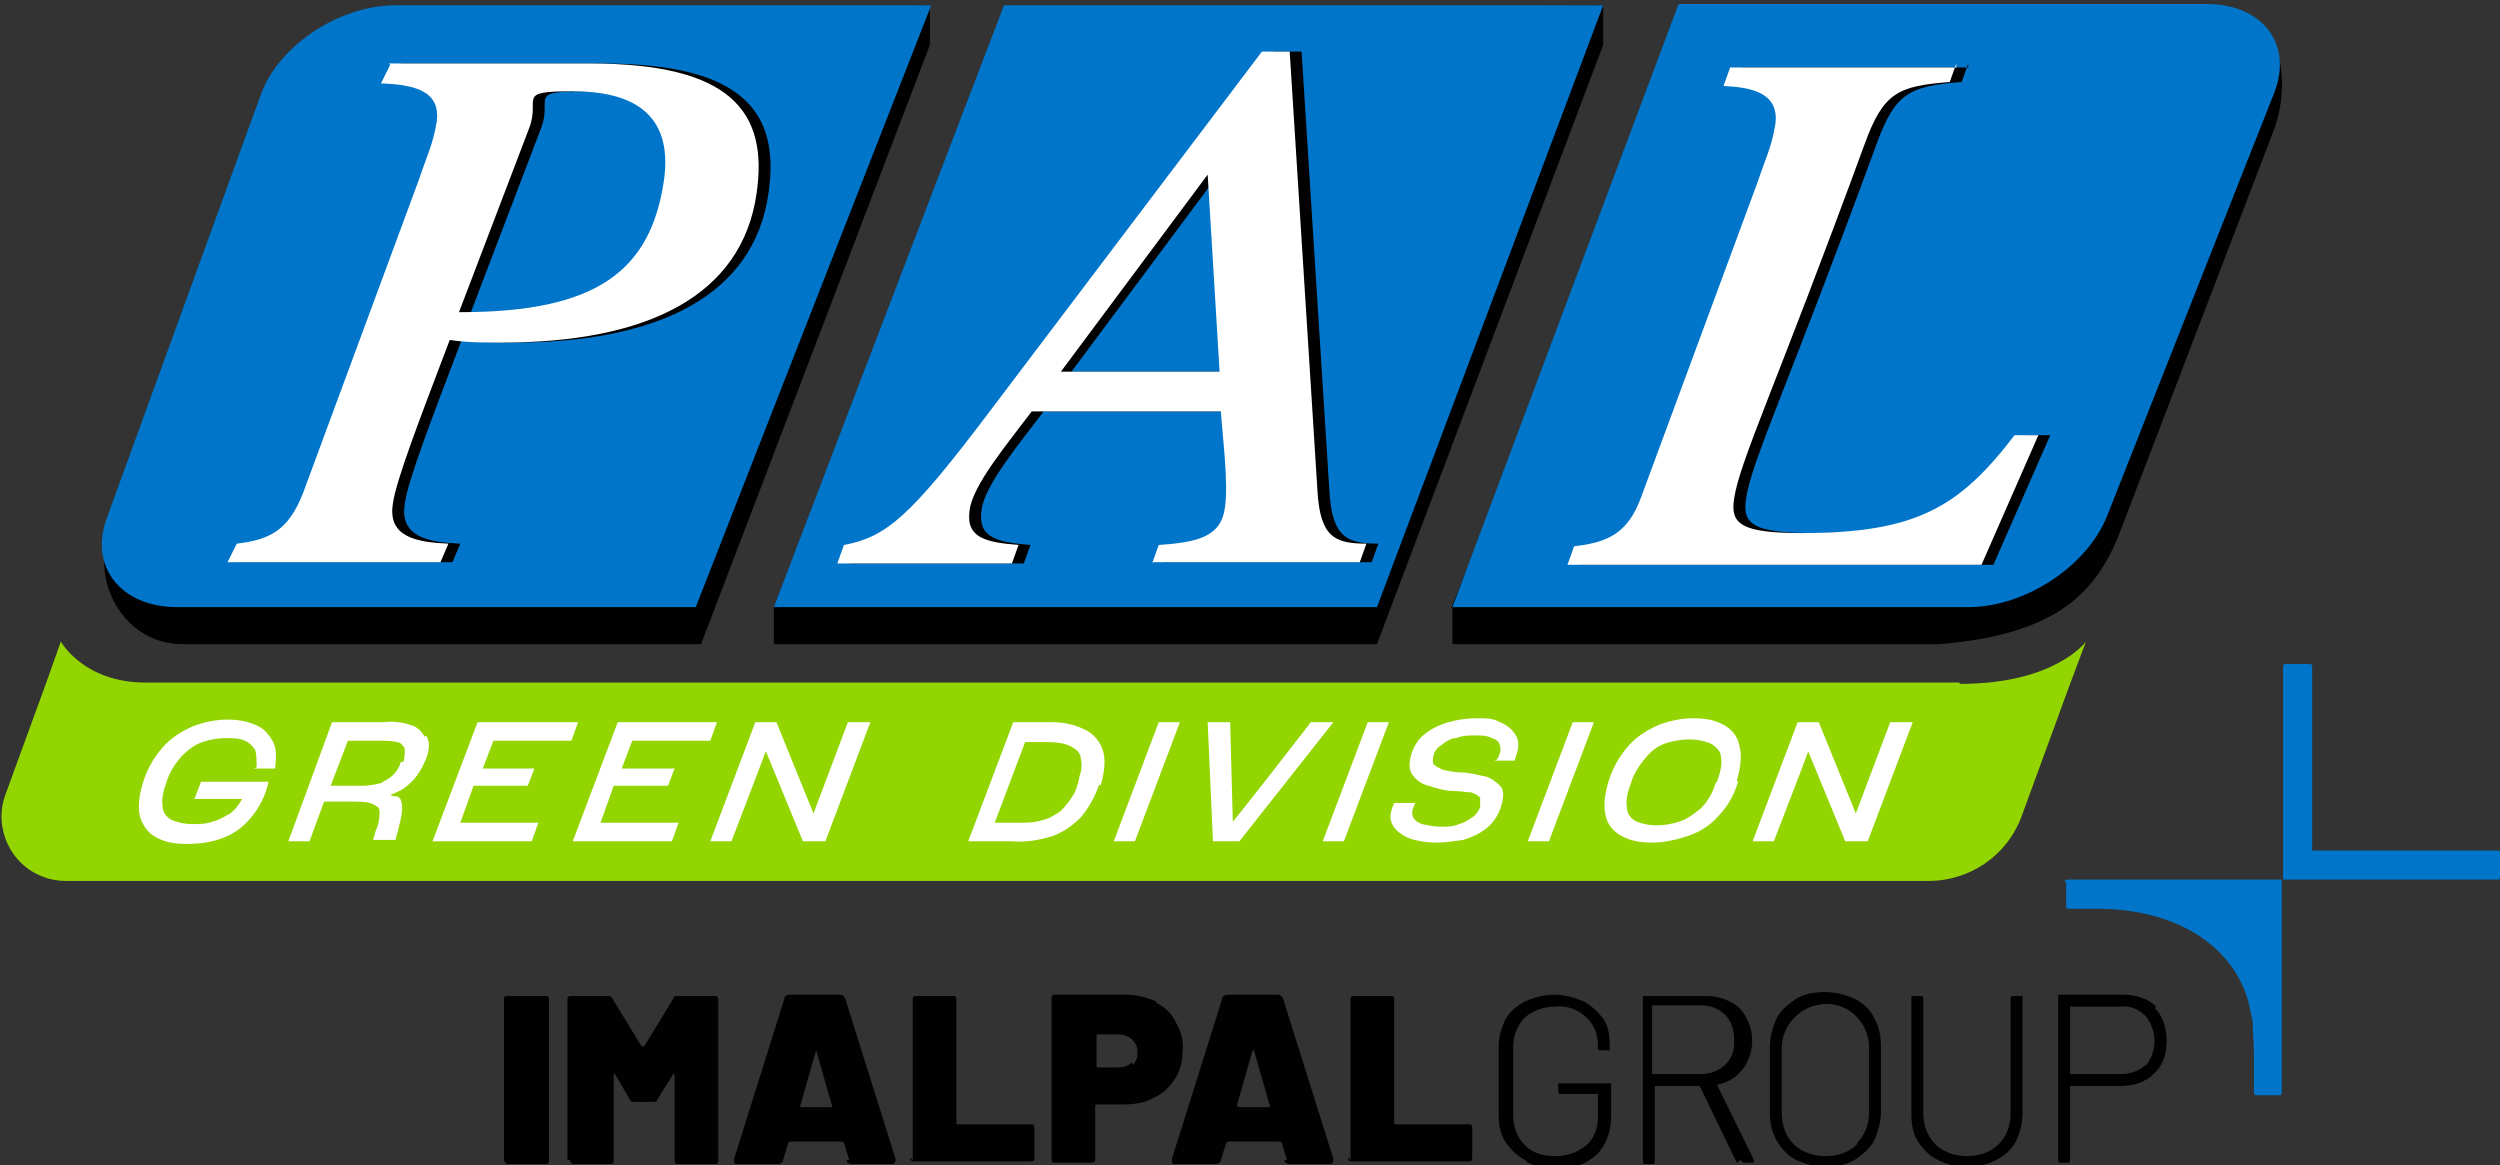
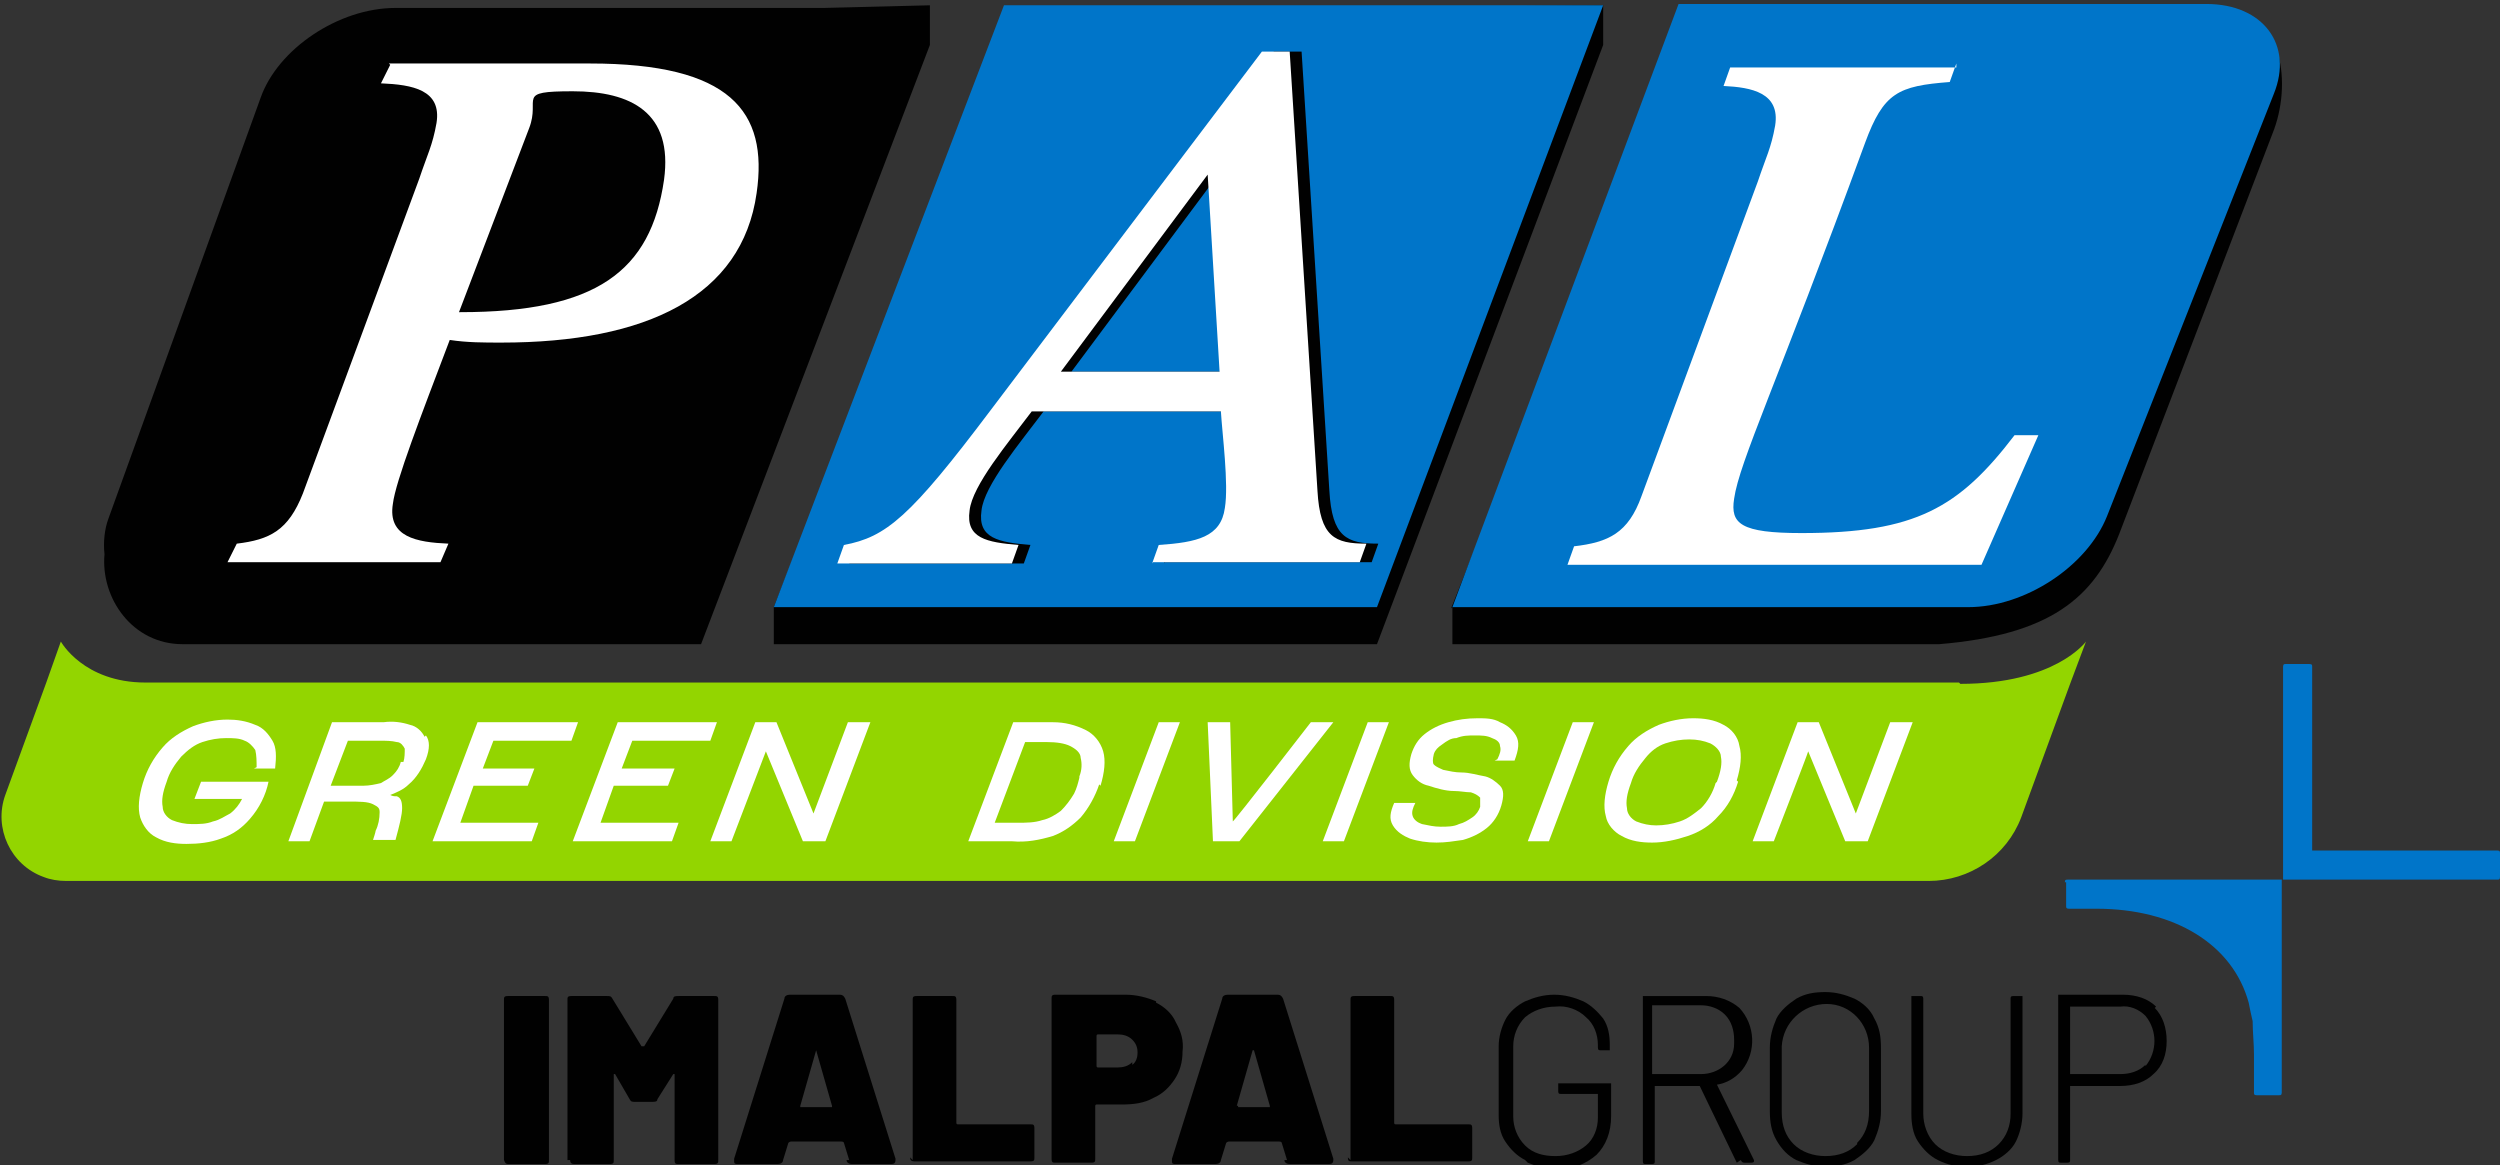
<svg xmlns="http://www.w3.org/2000/svg" id="Livello_1" version="1.1" viewBox="0 0 189 88.1">
  <rect x="0" y="0" width="189" height="88.1" fill="#333333" stroke="none" />
  <defs>
    <style>
      .st0 {
        fill: #010101;
      }

      .st1 {
        fill: #fff;
      }

      .st2 {
        fill: #93d500;
      }

      .st3 {
        fill: #0075c9;
      }
    </style>
  </defs>
  <path class="st2" d="M148.1,51.6H11c-4.7,0-6.4-3.1-6.4-3.1l-1.1,3.1h0L.4,60.1c-.9,2.5.4,5.3,2.9,6.2.5.2,1.1.3,1.7.3h140.8c3.1,0,5.9-1.9,7-4.8l3.7-10.1,1.2-3.2s-2.3,3.2-9.5,3.2Z" />
  <path class="st0" d="M62.3.6H29.9c-4.3,0-8.9,3.1-10.2,6.8l-11.5,31.8c-.3.8-.4,1.8-.3,2.7-.3,3.3,2.1,6.8,5.9,6.8h39.2L70.3,3.4V.4c.1,0-8,.2-8,.2Z" />
  <path class="st0" d="M109.8,45.9v2.8h36.8c8.4-.7,11.7-3.5,13.6-8.3l11.6-30.3c1.5-3.7.8-9.2-3.5-9.2l-39.5-.2-2.1,2.8-17,42.5Z" />
  <path class="st3" d="M109.8,45.9h7.6c0,0,31.4,0,31.4,0,4.3,0,9-3.1,10.5-6.9l12.6-31.9c1.5-3.7-.8-6.8-5.1-6.8h-39.9s-17.1,45.6-17.1,45.6Z" />
  <polygon class="st0" points="58.5 45.9 76.4 .8 121.2 .4 121.2 3.4 104.1 48.7 58.5 48.7 58.5 45.9" />
  <polygon class="st3" points="75.9 .4 121.2 .4 104.1 45.9 58.5 45.9 75.9 .4" />
  <path class="st0" d="M88,42.6l.5-1.4c2.9-.2,4.7-.6,5-2.8.3-1.8-.2-5.6-.3-7.3h-14.3c-1.8,2.4-4.5,5.6-4.7,7.5-.3,2.1,1.3,2.4,3.7,2.6l-.5,1.4h-13.2l.5-1.4c3.2-.6,5-2.1,11.1-10.2L96.3,3.9h2.1l2.1,33.2c.2,3.5,1.3,4,3.7,4l-.5,1.4h-15.7ZM93,28.1l-.9-14.9-11.1,14.9h12.1Z" />
-   <path class="st3" d="M52.6,45.9h-7.7s-31.5,0-31.5,0c-4.3,0-6.7-3.1-5.3-6.8L19.7,7.2C21,3.5,25.6.4,29.9.4h40.5s-17.8,45.5-17.8,45.5Z" />
-   <path class="st0" d="M30.3,4.8h15.2c10.6,0,13.5,3.6,12.6,9.8-1.1,7.8-8.4,11.3-19.3,11.3-1.3,0-2.6,0-3.9-.2-2.2,5.8-4.1,10.7-4.3,12.4-.4,2.5,1.8,2.9,4.2,3l-.6,1.4h-16.1l.7-1.4c2.5-.3,3.9-1,5-3.8l8.8-23.8c.6-1.8,1-2.5,1.3-4.2.4-2.5-1.8-2.9-4.2-3l.7-1.4ZM35.7,23.6c10.3,0,14.4-3.1,15.4-10,.7-5.1-2.5-6.7-6.9-6.7s-2.4.5-3.3,2.8l-5.3,13.9Z" />
  <path class="st1" d="M29.4,4.8h15.2c10.6,0,13.5,3.6,12.6,9.8-1.1,7.8-8.3,11.3-19.3,11.3-1.3,0-2.6,0-3.9-.2-2.2,5.8-4.1,10.7-4.3,12.4-.4,2.5,1.8,2.9,4.2,3l-.6,1.4h-16.1l.7-1.4c2.5-.3,3.9-1,5-3.8l8.8-23.8c.6-1.8,1-2.5,1.3-4.2.4-2.5-1.8-2.9-4.2-3l.7-1.4ZM34.8,23.6c10.3,0,14.4-3.1,15.4-10,.7-5.1-2.5-6.7-6.9-6.7s-2.4.5-3.3,2.8l-5.3,13.9Z" />
-   <path class="st0" d="M148.8,4.8l-.5,1.4c-3.9.3-5,.8-6.4,4.6-6.7,18.3-9.5,24.1-9.9,26.9-.3,1.9.5,2.6,5.1,2.6,8.6,0,11.9-1.9,16.1-7.4h1.8l-4.3,9.8h-31.3l.5-1.4c2.6-.3,4-1,5.1-3.8l8.8-23.8c.6-1.8,1-2.5,1.3-4.2.4-2.5-1.8-2.9-3.9-3l.5-1.4h17.1Z" />
  <path class="st1" d="M147.9,4.8l-.5,1.4c-3.9.3-5,.8-6.4,4.6-6.7,18.3-9.5,24.1-9.9,26.9-.3,1.9.5,2.6,5.1,2.6,8.6,0,11.9-1.9,16.1-7.4h1.8l-4.3,9.8h-31.3l.5-1.4c2.6-.3,4.1-1,5.1-3.8l8.8-23.8c.6-1.8,1-2.5,1.3-4.2.4-2.5-1.8-2.9-3.9-3l.5-1.4h17.1Z" />
  <path class="st1" d="M87.1,42.6l.5-1.4c2.9-.2,4.7-.6,5-2.8.3-1.8-.2-5.6-.3-7.3h-14.3c-1.8,2.4-4.5,5.6-4.7,7.5-.3,2.1,1.3,2.4,3.7,2.6l-.5,1.4h-13.2l.5-1.4c3.2-.6,5-2.1,11.1-10.2L95.4,3.9h2.1l2.1,33.2c.2,3.5,1.3,4,3.7,4l-.5,1.4h-15.7ZM92.2,28.1l-.9-14.9-11.1,14.9h12.1Z" />
  <path class="st1" d="M19.4,58c0-.4,0-.9-.1-1.3-.2-.3-.5-.6-.8-.7-.4-.2-.9-.2-1.4-.2-.6,0-1.2.1-1.8.3-.6.2-1.1.6-1.6,1.1-.5.6-.9,1.2-1.1,1.9-.3.8-.4,1.4-.3,1.9,0,.4.3.8.7,1,.5.2,1,.3,1.5.3.6,0,1.1,0,1.6-.2.5-.1.9-.4,1.3-.6.4-.3.7-.7.9-1.1h-3.6s.5-1.3.5-1.3h5.1c-.2,1-.7,2-1.4,2.8-.6.7-1.3,1.2-2.2,1.5-.8.3-1.7.4-2.6.4-.8,0-1.6-.1-2.3-.5-.6-.3-1-.9-1.2-1.5-.2-.7-.1-1.6.2-2.6.3-1,.8-1.9,1.5-2.7.6-.7,1.4-1.2,2.3-1.6.8-.3,1.7-.5,2.6-.5.7,0,1.4.1,2.1.4.6.2,1,.7,1.3,1.2.3.5.3,1.2.2,2.1h-1.6Z" />
  <path class="st1" d="M32.1,55.7c-.2-.4-.6-.8-1.1-.9-.6-.2-1.3-.3-2-.2h-3.9l-3.3,9h1.6l1.1-3h1.8c.9,0,1.5,0,1.9.2s.5.3.5.6c0,.5-.1,1-.3,1.4,0,0,0,.1-.2.7h1.7c.3-1.1.5-1.9.5-2.4s-.1-.8-.4-.9c-.2,0-.3,0-.5-.1.5-.2,1-.4,1.4-.8.6-.5,1-1.2,1.3-1.9.3-.8.3-1.4,0-1.8ZM30.3,57.6c-.1.4-.3.7-.6,1-.3.3-.6.4-.9.6-.4.1-.9.2-1.3.2h-2.5l1.3-3.4h2.5c.4,0,.8,0,1.2.1.3,0,.5.3.6.5,0,.3,0,.7-.1,1Z" />
  <path class="st1" d="M36.3,58.1h4.1l-.5,1.3h-4.1l-1,2.8h5.9s-.5,1.4-.5,1.4h-7.5l3.4-9h7.6l-.5,1.4h-5.9l-.8,2.1Z" />
  <path class="st1" d="M46.9,58.1h4.1l-.5,1.3h-4.1l-1,2.8h5.9s-.5,1.4-.5,1.4h-7.5l3.4-9h7.5l-.5,1.4h-5.9l-.8,2.1Z" />
  <path class="st1" d="M64.1,54.6s-2.6,6.9-2.6,6.9l-2.8-6.9h-1.6l-3.4,9h1.6l2.6-6.8h0l2.8,6.8h1.7l3.4-9h-1.7Z" />
  <path class="st1" d="M83.1,59.3c-.3.9-.8,1.8-1.4,2.5-.6.6-1.3,1.1-2.1,1.4-1,.3-2,.5-3.1.4h-3.3l3.4-9h3c.9,0,1.7.2,2.5.6.6.3,1.1.9,1.3,1.6.2.7.1,1.6-.2,2.6ZM81.6,58.7c.2-.5.2-1,.1-1.4,0-.4-.4-.7-.8-.9-.4-.2-1-.3-1.8-.3h-1.6l-2.3,6.1h1.7c.7,0,1.3,0,1.9-.2.5-.1,1-.4,1.4-.7.4-.4.7-.8,1-1.3.2-.4.3-.8.4-1.2h0Z" />
  <path class="st1" d="M87.6,54.6h1.6l-3.4,9h-1.6l3.4-9Z" />
  <path class="st1" d="M99.1,54.6s-5.8,7.5-5.9,7.5c0,0-.2-7.5-.2-7.5h-1.7s.4,9,.4,9h2l7.1-9h-1.8Z" />
  <path class="st1" d="M103.4,54.6h1.6l-3.4,9h-1.6l3.4-9Z" />
  <path class="st1" d="M113.2,57.4c.2-.4.3-.7.2-1,0-.3-.3-.5-.6-.6-.4-.2-.8-.2-1.3-.2-.5,0-.9,0-1.4.2-.4,0-.7.2-1.1.5-.3.2-.5.4-.6.7-.1.4-.1.7,0,.8.2.2.5.3.7.4.5.1.9.2,1.4.2.6,0,1.2.2,1.8.3.4.1.8.4,1.1.7.3.3.3.8.1,1.5-.2.7-.6,1.3-1.1,1.7-.5.4-1.1.7-1.8.9-.7.1-1.3.2-2,.2-.7,0-1.4-.1-2-.3-.5-.2-1-.5-1.3-1-.3-.5-.2-1,.1-1.7h1.6c-.2.4-.3.7-.2,1,.1.3.4.5.7.6.5.1.9.2,1.4.2.5,0,1,0,1.4-.2.4-.1.7-.3,1-.5.3-.2.5-.5.6-.8,0-.2,0-.5,0-.7-.2-.2-.4-.3-.7-.4-.4,0-.8-.1-1.3-.1-.6,0-1.3-.2-1.9-.4-.5-.1-.9-.4-1.2-.8-.3-.4-.3-.9-.1-1.6.2-.6.5-1.1,1-1.5.5-.4,1.1-.7,1.8-.9.7-.2,1.4-.3,2.2-.3.6,0,1.2,0,1.7.3.5.2.9.5,1.2,1,.3.5.2,1.1-.1,1.9h-1.5Z" />
  <path class="st1" d="M118.9,54.6h1.6l-3.4,9h-1.6l3.4-9Z" />
  <path class="st1" d="M131.4,59.1c-.3,1-.8,1.9-1.5,2.6-.6.7-1.4,1.2-2.3,1.5-.9.3-1.8.5-2.7.5-.8,0-1.6-.1-2.3-.5-.6-.3-1.1-.9-1.2-1.5-.2-.7-.1-1.6.2-2.6.3-1,.8-1.9,1.5-2.7.6-.7,1.4-1.2,2.3-1.6.8-.3,1.7-.5,2.6-.5.8,0,1.6.1,2.3.5.6.3,1.1.9,1.2,1.6.2.7.1,1.6-.2,2.6ZM129.8,59.1c.3-.8.4-1.4.3-1.9,0-.4-.4-.8-.8-1-.5-.2-1-.3-1.6-.3-.6,0-1.2.1-1.8.3-.6.2-1.1.6-1.5,1.1-.5.6-.9,1.2-1.1,1.9-.3.8-.4,1.4-.3,1.9,0,.4.3.8.7,1,.5.2,1,.3,1.5.3.6,0,1.2-.1,1.8-.3.6-.2,1.1-.6,1.6-1,.5-.5.9-1.2,1.1-1.9Z" />
  <path class="st1" d="M142.9,54.6s-2.6,6.9-2.6,6.9l-2.8-6.9h-1.6l-3.4,9h1.6s2.6-6.7,2.6-6.8h0l2.8,6.8h1.7l3.4-9h-1.7Z" />
  <path class="st0" d="M38.1,87.7v-12.1c0-.2,0-.3.3-.3,0,0,0,0,0,0h2.8c.2,0,.3,0,.3.3,0,0,0,0,0,0v12.1c0,.2,0,.3-.3.3,0,0,0,0,0,0h-2.7c-.2,0-.3,0-.4-.3,0,0,0,0,0,0Z" />
  <path class="st0" d="M42.9,87.7v-12.1c0-.2,0-.3.3-.3,0,0,0,0,0,0h2.7c.2,0,.3,0,.4.2l2.2,3.6s0,0,.1,0c0,0,0,0,.1,0l2.2-3.6c0-.2.2-.2.4-.2h2.7c.2,0,.3,0,.3.3,0,0,0,0,0,0v12.1c0,.2,0,.3-.3.3,0,0,0,0,0,0h-2.7c-.2,0-.3,0-.3-.3,0,0,0,0,0,0v-6.4c0,0,0-.1,0-.1s0,0-.1,0l-1.2,1.9c0,.2-.2.2-.4.2h-1.3c-.2,0-.3,0-.4-.2l-1.1-1.9s0,0-.1,0c0,0,0,0,0,.1v6.4c0,.2,0,.3-.3.3,0,0,0,0,0,0h-2.7c-.2,0-.3-.1-.3-.3,0,0,0,0,0,0Z" />
  <path class="st0" d="M64.2,87.7l-.4-1.3c0,0,0-.1-.2-.1h-3.8c0,0-.1,0-.2.1l-.4,1.3c0,.2-.2.3-.4.3h-3c-.2,0-.3,0-.3-.2,0,0,0-.1,0-.2l3.8-12.1c0-.2.2-.3.4-.3h3.8c.2,0,.3.1.4.3l3.8,12.1s0,0,0,.1c0,.2-.1.3-.3.3h-3c-.2,0-.4-.1-.4-.3ZM60.5,83.6c0,0,0,.1,0,.1,0,0,0,0,0,0h2.3s0,0,.1,0c0,0,0,0,0-.1l-1.2-4.2c0,0,0,0,0,0s0,0,0,0l-1.2,4.2h0Z" />
  <path class="st0" d="M69,87.7v-12.1c0-.2,0-.3.3-.3,0,0,0,0,0,0h2.7c.2,0,.3,0,.3.3,0,0,0,0,0,0v9.3c0,0,0,.1.1.1,0,0,0,0,0,0h5.5c.2,0,.3,0,.3.3,0,0,0,0,0,0v2.2c0,.2,0,.3-.3.3,0,0,0,0,0,0h-8.8c-.2,0-.3-.1-.3-.3,0,0,0,0,0,0Z" />
  <path class="st0" d="M87.4,75.8c.6.3,1.2.8,1.5,1.5.4.7.6,1.4.5,2.2,0,.8-.2,1.5-.6,2.1-.4.6-.9,1.1-1.6,1.4-.7.4-1.5.5-2.4.5h-1.9c0,0-.1,0-.1.1,0,0,0,0,0,0v4c0,.2,0,.3-.3.3,0,0,0,0,0,0h-2.7c-.2,0-.3,0-.3-.3,0,0,0,0,0,0v-12.1c0-.2,0-.3.3-.3,0,0,0,0,0,0h5.3c.8,0,1.6.2,2.3.5ZM85.6,80.5c.3-.2.4-.6.4-.9,0-.4-.1-.7-.4-1-.3-.3-.7-.4-1.1-.4h-1.5c0,0-.1,0-.1.1,0,0,0,0,0,0v2.3c0,0,0,.1.1.1,0,0,0,0,0,0h1.5c.4,0,.8-.1,1.1-.4h0Z" />
  <path class="st0" d="M97.3,87.7l-.4-1.3c0,0,0-.1-.2-.1h-3.8c0,0-.1,0-.2.1l-.4,1.3c0,.2-.2.3-.4.3h-3c-.2,0-.3,0-.3-.2,0,0,0-.1,0-.2l3.8-12.1c0-.2.2-.3.4-.3h3.8c.2,0,.3.1.4.3l3.8,12.1s0,0,0,.1c0,.2-.1.3-.3.3h-3c-.2,0-.4-.1-.4-.3ZM93.6,83.6c0,0,0,.1,0,.1,0,0,0,0,0,0h2.3s0,0,.1,0c0,0,0,0,0-.1l-1.2-4.2c0,0,0,0,0,0s0,0-.1,0l-1.2,4.2h0Z" />
  <path class="st0" d="M102.1,87.7v-12.1c0-.2,0-.3.3-.3,0,0,0,0,0,0h2.7c.2,0,.3,0,.3.3,0,0,0,0,0,0v9.3c0,0,0,.1.1.1,0,0,0,0,0,0h5.5c.2,0,.3,0,.3.3,0,0,0,0,0,0v2.2c0,.2,0,.3-.3.3,0,0,0,0,0,0h-8.8c-.2,0-.3,0-.3-.3,0,0,0,0,0,0Z" />
  <path class="st0" d="M115.3,87.7c-.6-.3-1.1-.8-1.5-1.4-.4-.6-.5-1.3-.5-2v-5.2c0-.7.2-1.4.5-2,.3-.6.9-1.1,1.5-1.4.7-.3,1.4-.5,2.2-.5.8,0,1.5.2,2.2.5.6.3,1.1.8,1.5,1.3.4.6.5,1.3.5,2v.2c0,0,0,.1,0,.2,0,0,0,0-.2,0h-.5c-.1,0-.2,0-.2-.2v-.2c0-.8-.3-1.6-.9-2.1-.6-.6-1.5-.9-2.3-.8-.9,0-1.7.3-2.3.8-.6.6-.9,1.4-.9,2.2v5.3c0,.8.3,1.6.9,2.2.6.6,1.4.8,2.3.8s1.7-.3,2.3-.8c.6-.5.9-1.3.9-2.1v-1.8s0,0,0,0c0,0,0,0,0,0h-2.8c-.1,0-.2,0-.2-.2v-.4c0,0,0-.1,0-.2,0,0,0,0,.2,0h3.6c0,0,.1,0,.2,0,0,0,0,0,0,.2v2.3c0,1.2-.4,2.2-1.1,2.9-.8.7-1.8,1.1-3,1.1-.8,0-1.5-.2-2.2-.5Z" />
  <path class="st0" d="M131.3,87.9l-2.8-5.8s0,0,0,0h-3.4s0,0,0,0c0,0,0,0,0,0v5.7c0,.1,0,.2-.2.2h-.5c-.1,0-.2,0-.2-.2v-12.3c0,0,0-.1,0-.2,0,0,0,0,.2,0h4.6c.9,0,1.8.3,2.5.9,1.2,1.3,1.3,3.3.2,4.7-.5.6-1.2,1-1.9,1.1,0,0,0,0,0,0l2.8,5.7s0,0,0,.1c0,0,0,.1-.2.1h-.5c-.1,0-.2,0-.3-.2ZM124.9,76.2v5s0,0,0,0c0,0,0,0,0,0h3.7c1.3,0,2.5-.9,2.5-2.3,0,0,0-.2,0-.3,0-.7-.2-1.4-.7-1.9-.5-.5-1.2-.7-1.8-.7h-3.7s0,0,0,0c0,0,0,0,0,0h0Z" />
  <path class="st0" d="M135.8,87.7c-.6-.3-1.1-.8-1.5-1.5-.4-.7-.5-1.4-.5-2.2v-4.8c0-.8.2-1.5.5-2.2.3-.6.9-1.1,1.5-1.5.7-.4,1.4-.5,2.2-.5.8,0,1.5.2,2.2.5.6.3,1.2.8,1.5,1.5.4.7.5,1.4.5,2.2v4.8c0,.8-.2,1.5-.5,2.2-.3.6-.9,1.1-1.5,1.5-.7.4-1.5.5-2.2.5-.8,0-1.5-.2-2.2-.5ZM140.4,86.4c.6-.6.9-1.4.9-2.4v-4.8c0-1.8-1.4-3.3-3.2-3.3-1.8,0-3.3,1.4-3.4,3.2,0,0,0,.1,0,.2v4.8c0,1,.3,1.8.9,2.4.6.6,1.5.9,2.4.9,1,0,1.8-.3,2.4-.9h0Z" />
  <path class="st0" d="M146.5,87.7c-.6-.3-1.1-.8-1.5-1.4-.4-.6-.5-1.4-.5-2.1v-8.7c0,0,0-.1,0-.2,0,0,0,0,.2,0h.5c.1,0,.2,0,.2.2v8.7c0,.8.3,1.7.9,2.3.6.6,1.5.9,2.4.9,1,0,1.8-.3,2.4-.9.6-.6.9-1.4.9-2.3v-8.7c0-.1,0-.2.2-.2h.5c0,0,.1,0,.2,0,0,0,0,0,0,.2v8.7c0,.7-.2,1.5-.5,2.1-.3.6-.9,1.1-1.5,1.4-1.4.7-3,.7-4.4,0h0Z" />
  <path class="st0" d="M162.9,76.2c.6.6.9,1.5.9,2.5s-.3,1.9-1,2.5c-.6.6-1.5.9-2.5.9h-3.8s0,0,0,0c0,0,0,0,0,0v5.6c0,.1,0,.2-.2.2h-.5c-.1,0-.2,0-.2-.2v-12.3c0,0,0-.1,0-.2,0,0,0,0,.2,0h4.7c1,0,1.9.3,2.5.9ZM162.2,80.6c.9-1.1.9-2.7,0-3.8-.5-.5-1.2-.8-1.9-.7h-3.8s0,0,0,0c0,0,0,0,0,0v5.1s0,0,0,0c0,0,0,0,0,0h3.8c.7,0,1.4-.2,1.9-.7Z" />
  <path class="st3" d="M156.2,66.7v1.8c0,.1,0,.2.2.2h2.1c5.9,0,10.3,2.7,11.5,7.1.1.5.2,1,.3,1.4,0,.8.1,1.7.1,2.5v2.9c0,.1,0,.2.2.2h1.7c.1,0,.2,0,.2-.2v-16.1h-16.2c-.1,0-.2,0-.2.2,0,0,0,0,0,0Z" />
  <path class="st3" d="M174.8,64.3v-13.9c0-.1,0-.2-.2-.2h-1.8c-.1,0-.2,0-.2.2v16.1h16.2c.1,0,.2,0,.2-.2v-1.8c0-.1,0-.2-.2-.2s0,0,0,0h-14Z" />
</svg>